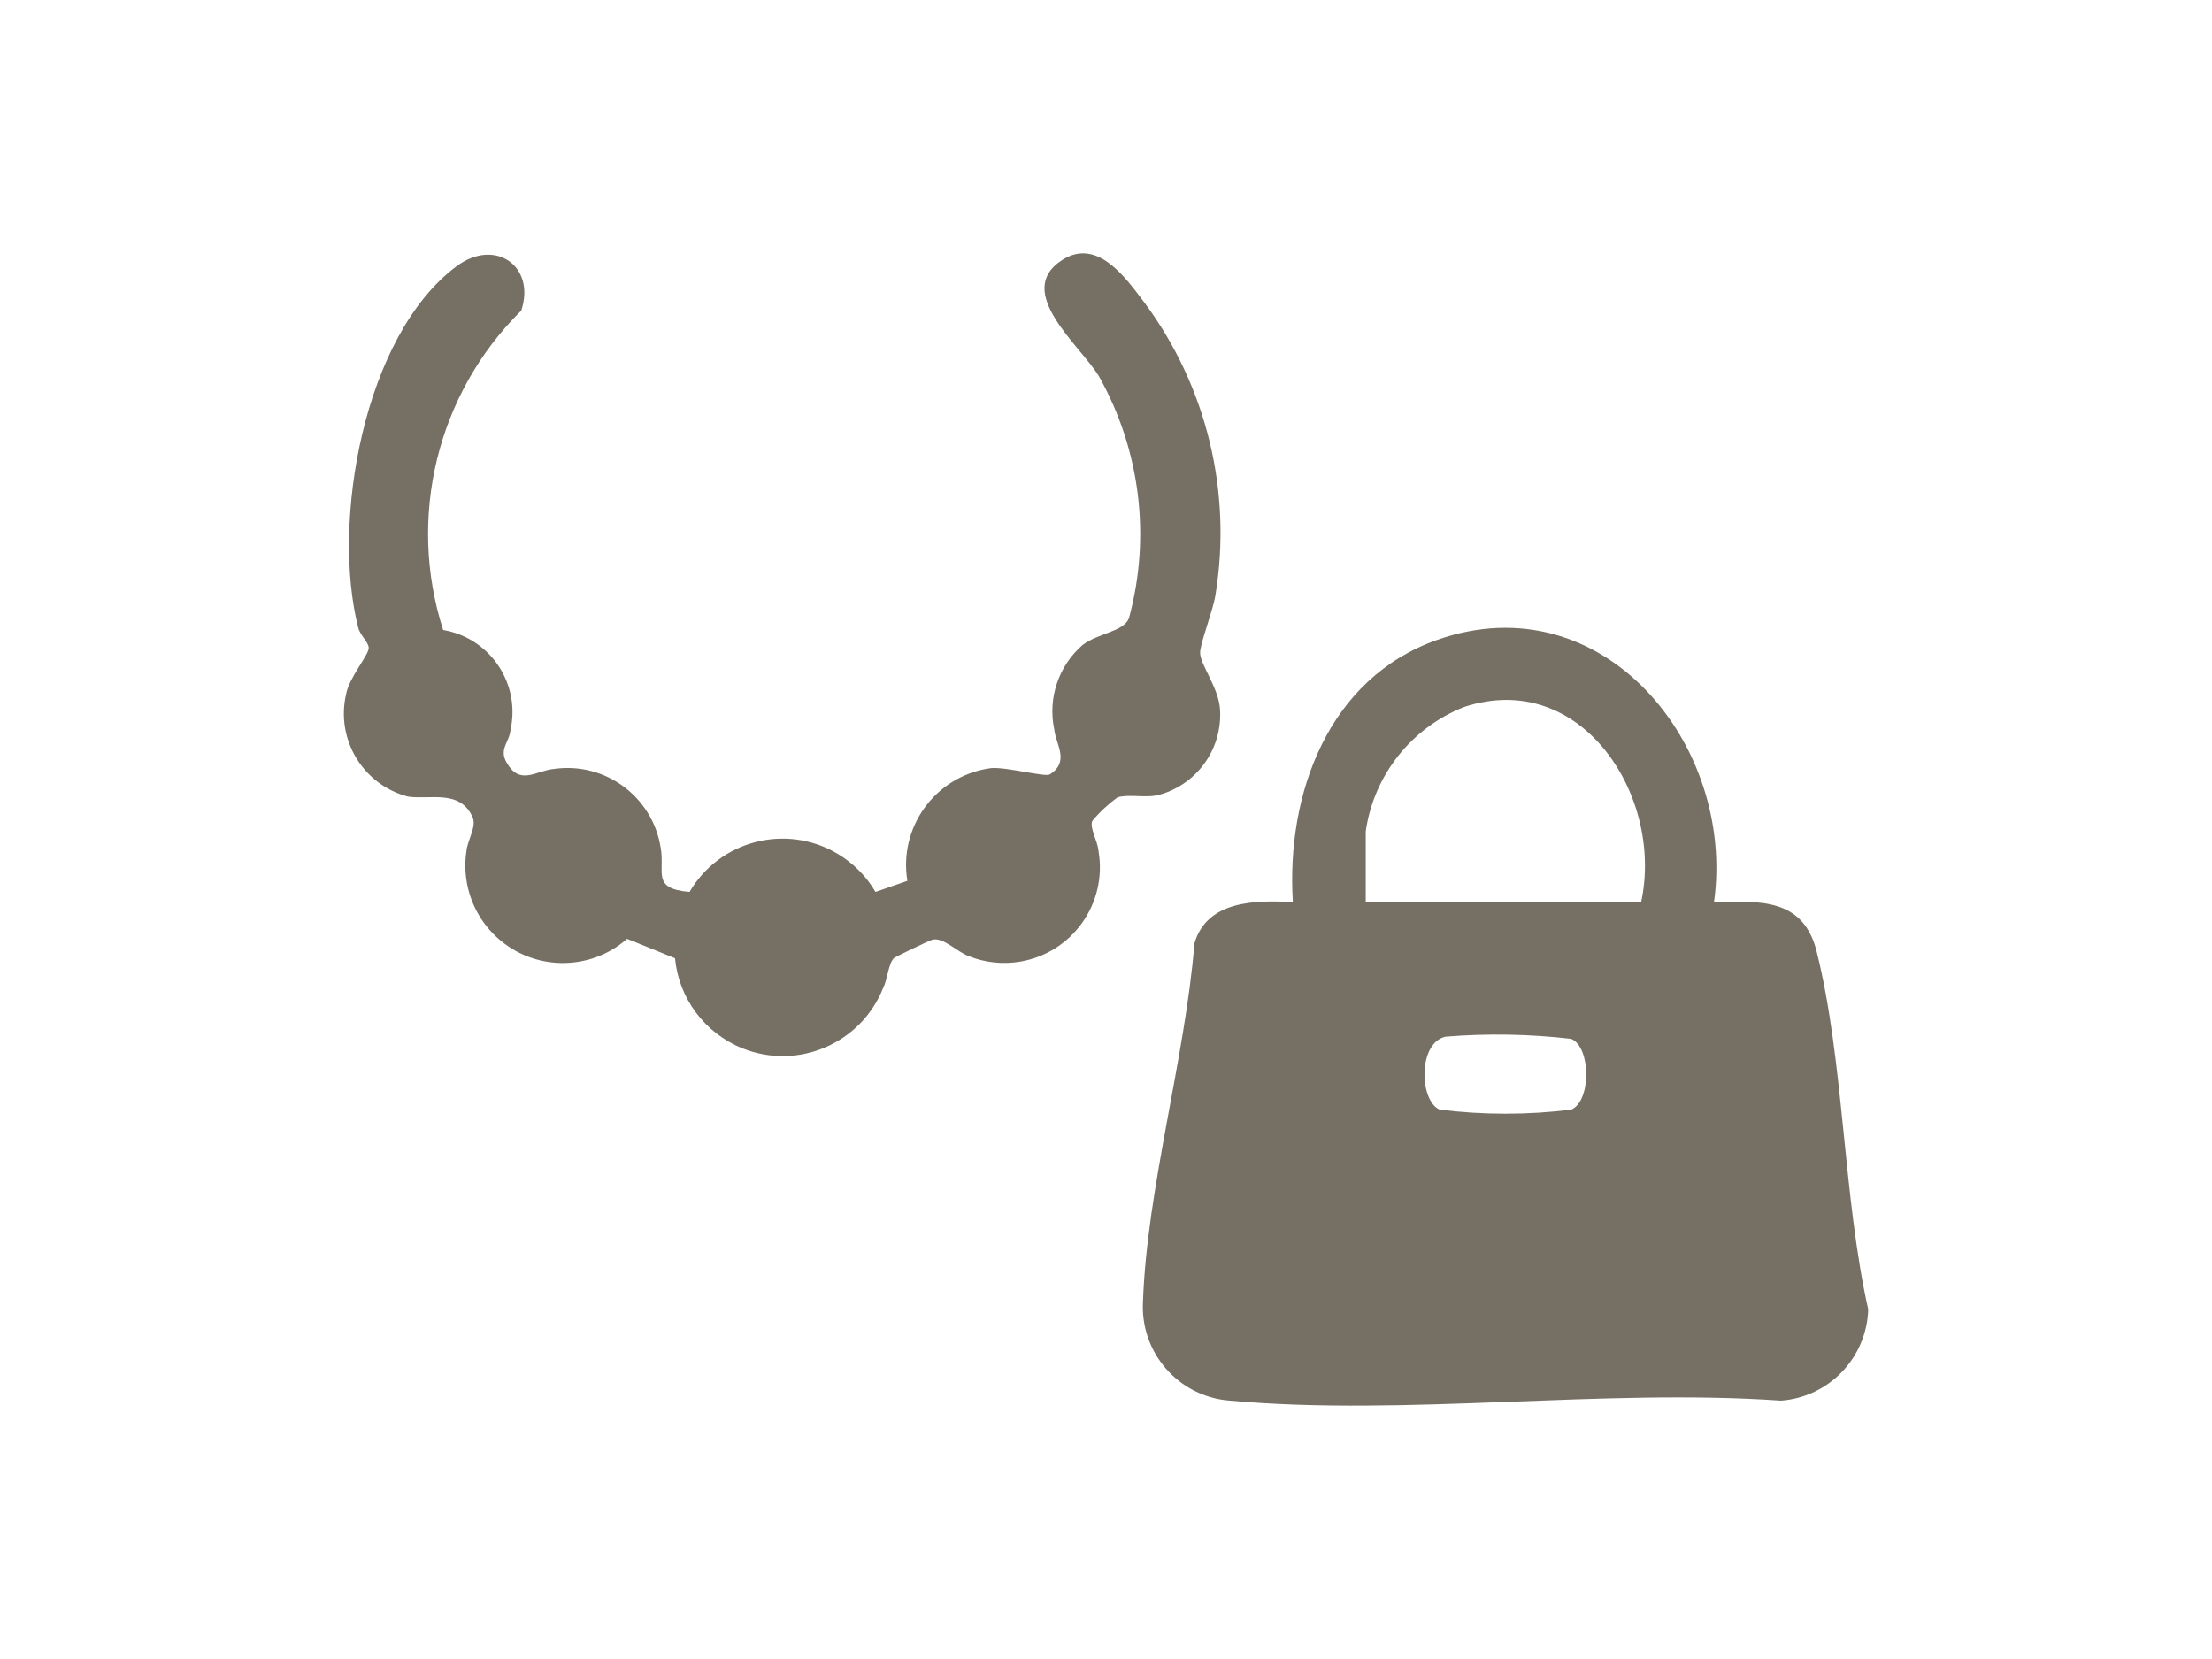
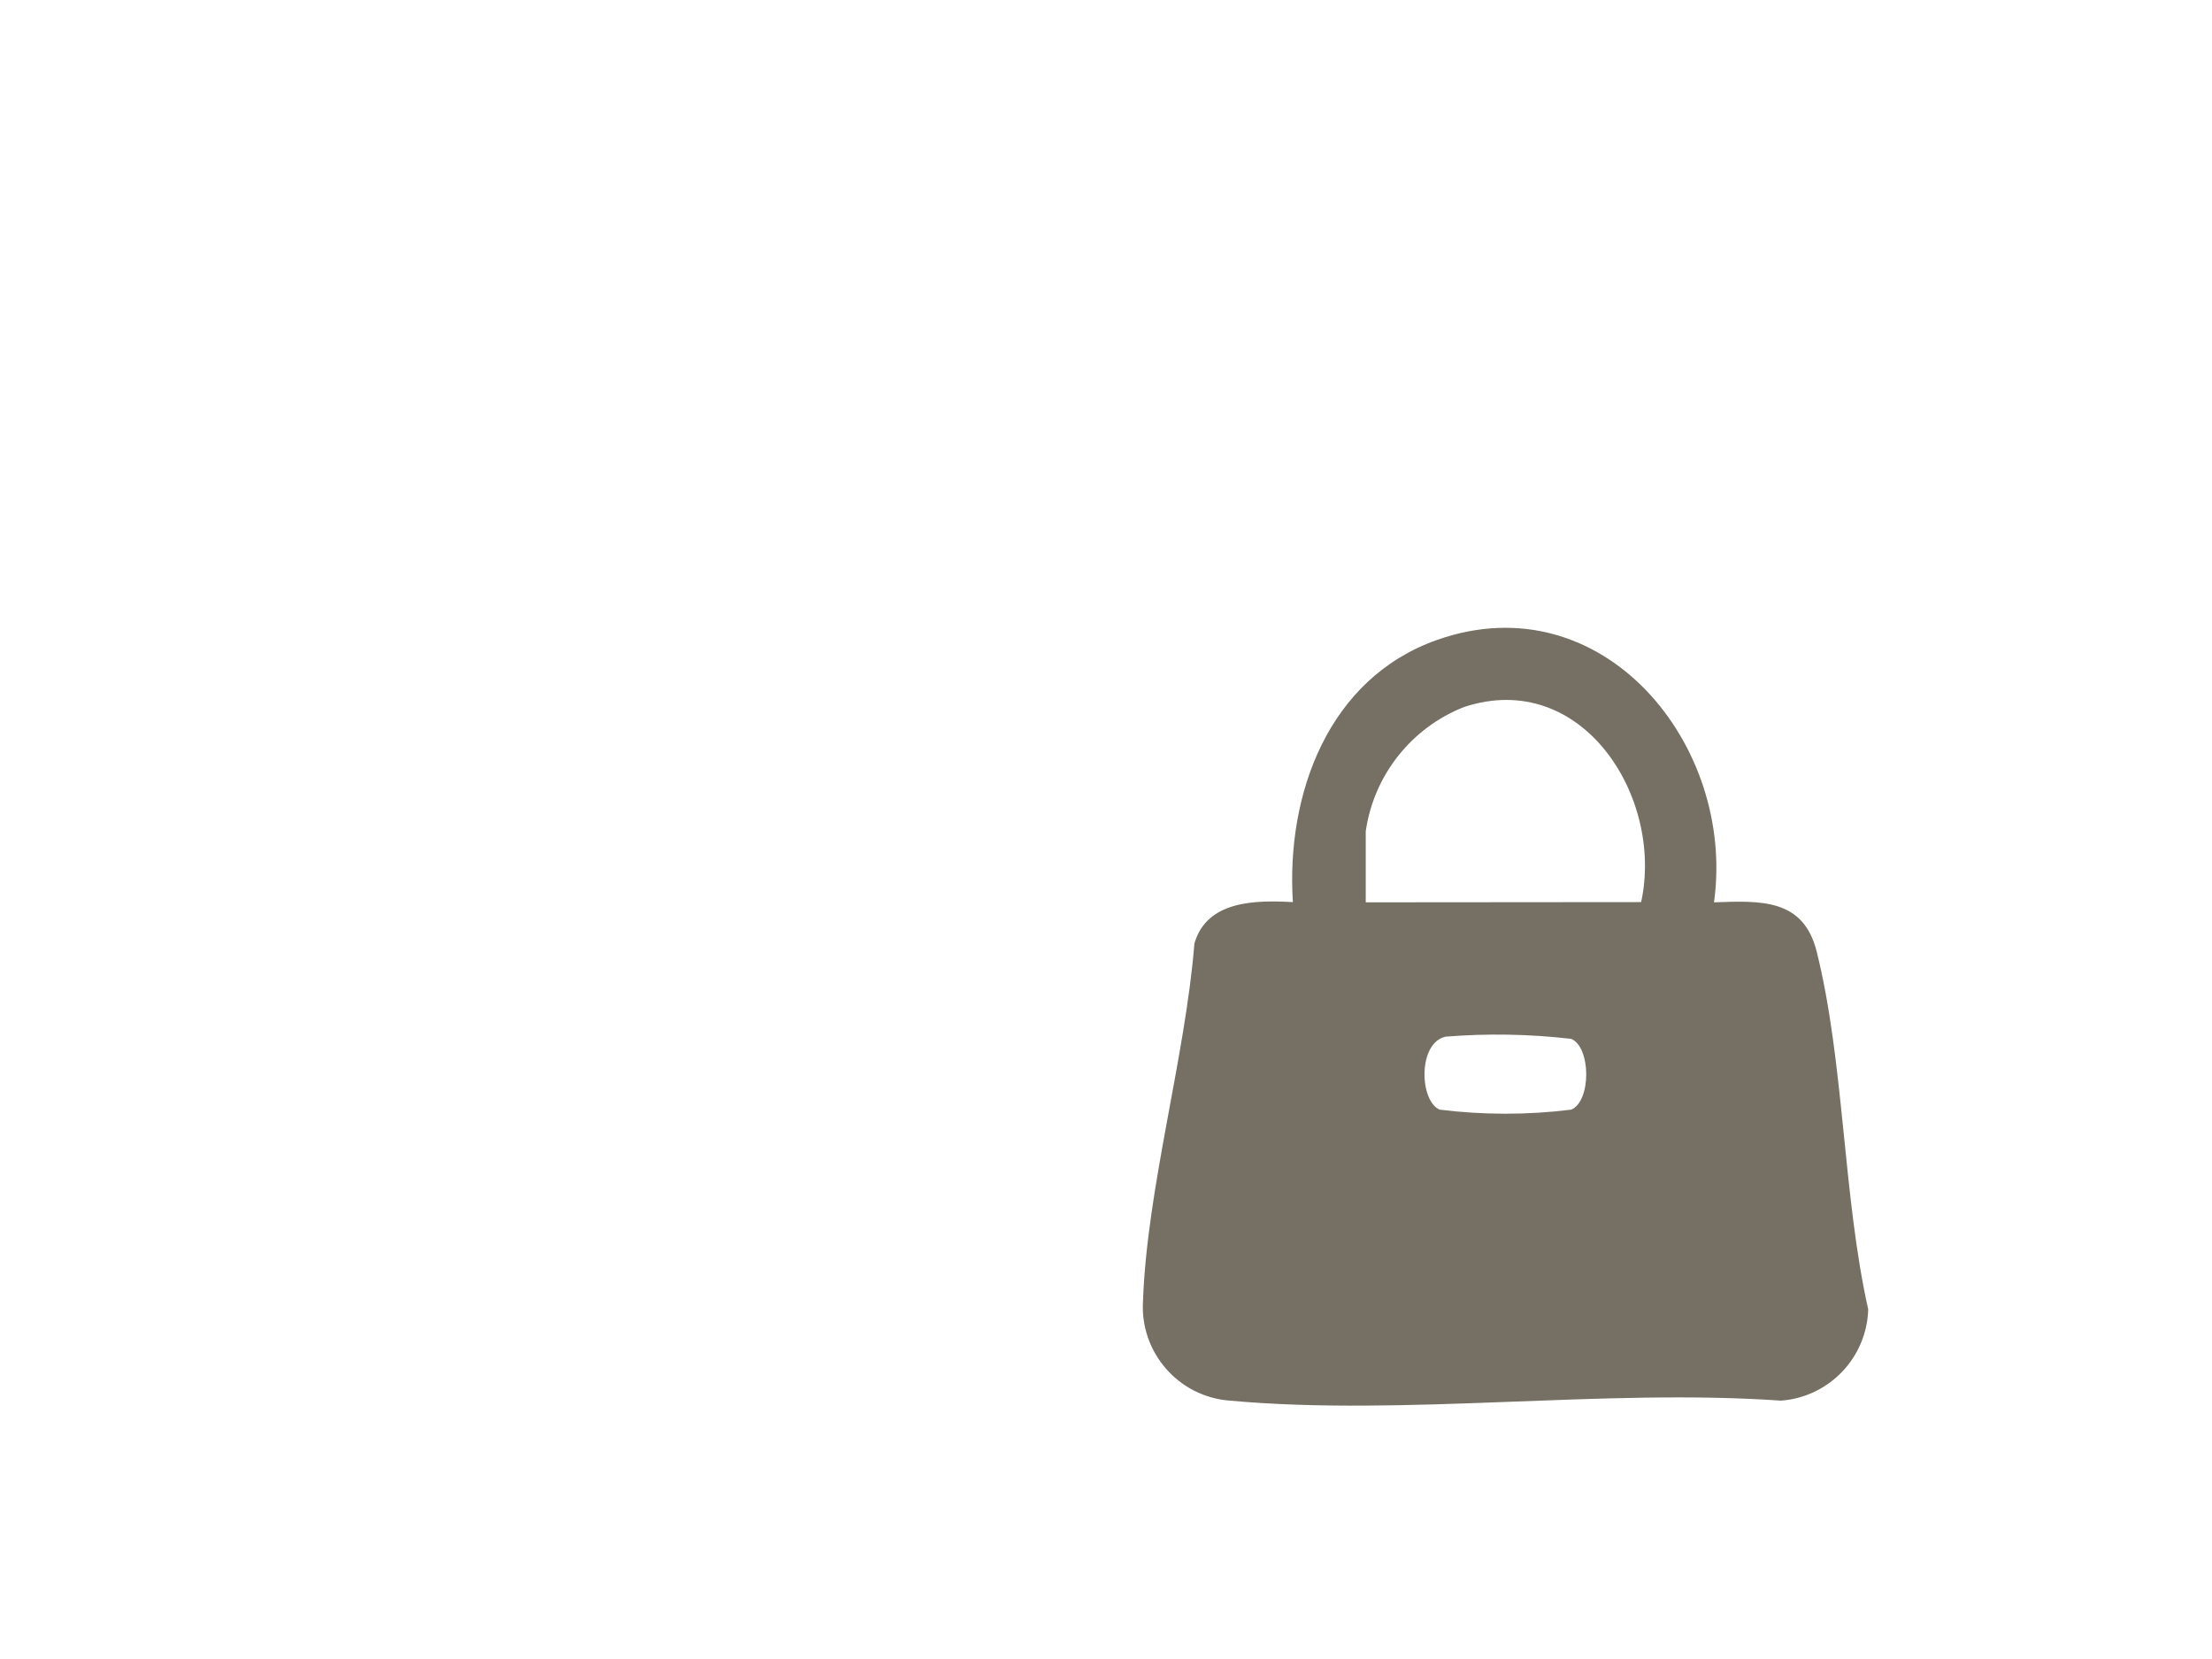
<svg xmlns="http://www.w3.org/2000/svg" version="1.1" viewBox="0 0 40 30">
  <defs>
    <style>
      .cls-1 {
        fill: #767064;
      }
    </style>
  </defs>
  <g>
    <g id="_レイヤー_1" data-name="レイヤー_1">
      <g id="_グループ_306" data-name="グループ_306">
        <path id="_パス_857" data-name="パス_857" class="cls-1" d="M30.993,16.317c.844-.029,1.617-.073,1.858.889.5,2,.474,4.426.932,6.471-.025.873-.706,1.586-1.577,1.651-3.209-.224-6.8.288-9.966,0-.928-.069-1.628-.871-1.571-1.8.072-2.04.763-4.4.93-6.468.226-.779,1.105-.784,1.78-.747-.124-1.958.643-4.053,2.616-4.744,2.991-1.048,5.395,1.9,5,4.744M29.677,16.313c.414-1.9-1.07-4.228-3.2-3.529-.954.375-1.634,1.233-1.78,2.248v1.285l4.98-.004ZM26.141,18.746c-.507.112-.473,1.166-.107,1.32.79.098,1.589.098,2.379,0,.363-.152.36-1.128,0-1.28-.754-.088-1.515-.101-2.272-.04" />
-         <path id="_パス_858" data-name="パス_858" class="cls-1" d="M8.012,11.392c.82.138,1.372.914,1.234,1.734-.004.023-.008.046-.013.069-.027.242-.213.348-.072.594.243.424.522.149.855.116.925-.133,1.785.501,1.931,1.424.081.444-.175.741.522.8.544-.929,1.738-1.24,2.667-.696.288.169.527.408.696.696l.576-.2c-.159-.962.492-1.871,1.455-2.03.02-.003.04-.006.059-.009.273-.025.977.166,1.061.114.369-.23.106-.551.081-.815-.119-.564.078-1.148.513-1.526.282-.216.735-.236.837-.48.401-1.471.208-3.042-.538-4.372-.332-.559-1.563-1.533-.669-2.109.64-.412,1.152.326,1.491.774,1.125,1.518,1.587,3.427,1.28,5.292-.044.276-.279.875-.276,1.037,0,.213.338.633.36,1.026.046.73-.441,1.387-1.153,1.555-.231.039-.5-.025-.7.032-.169.123-.323.266-.457.427-.053.126.1.367.113.547.161.942-.472,1.836-1.414,1.997-.312.053-.633.02-.928-.097-.217-.078-.464-.347-.661-.3-.055.014-.668.308-.7.336-.1.109-.111.379-.193.54-.401,1.003-1.54,1.491-2.543,1.089-.679-.272-1.15-.901-1.22-1.629l-.866-.351c-.732.642-1.846.569-2.488-.163-.34-.388-.494-.906-.419-1.417.022-.215.189-.448.113-.619-.229-.511-.771-.312-1.17-.373-.81-.213-1.305-1.03-1.119-1.846.052-.3.4-.7.41-.835.009-.1-.152-.228-.189-.373-.49-1.914.1-5.285,1.776-6.535.7-.523,1.439,0,1.172.8-1.521,1.504-2.067,3.735-1.414,5.772" />
      </g>
    </g>
  </g>
</svg>